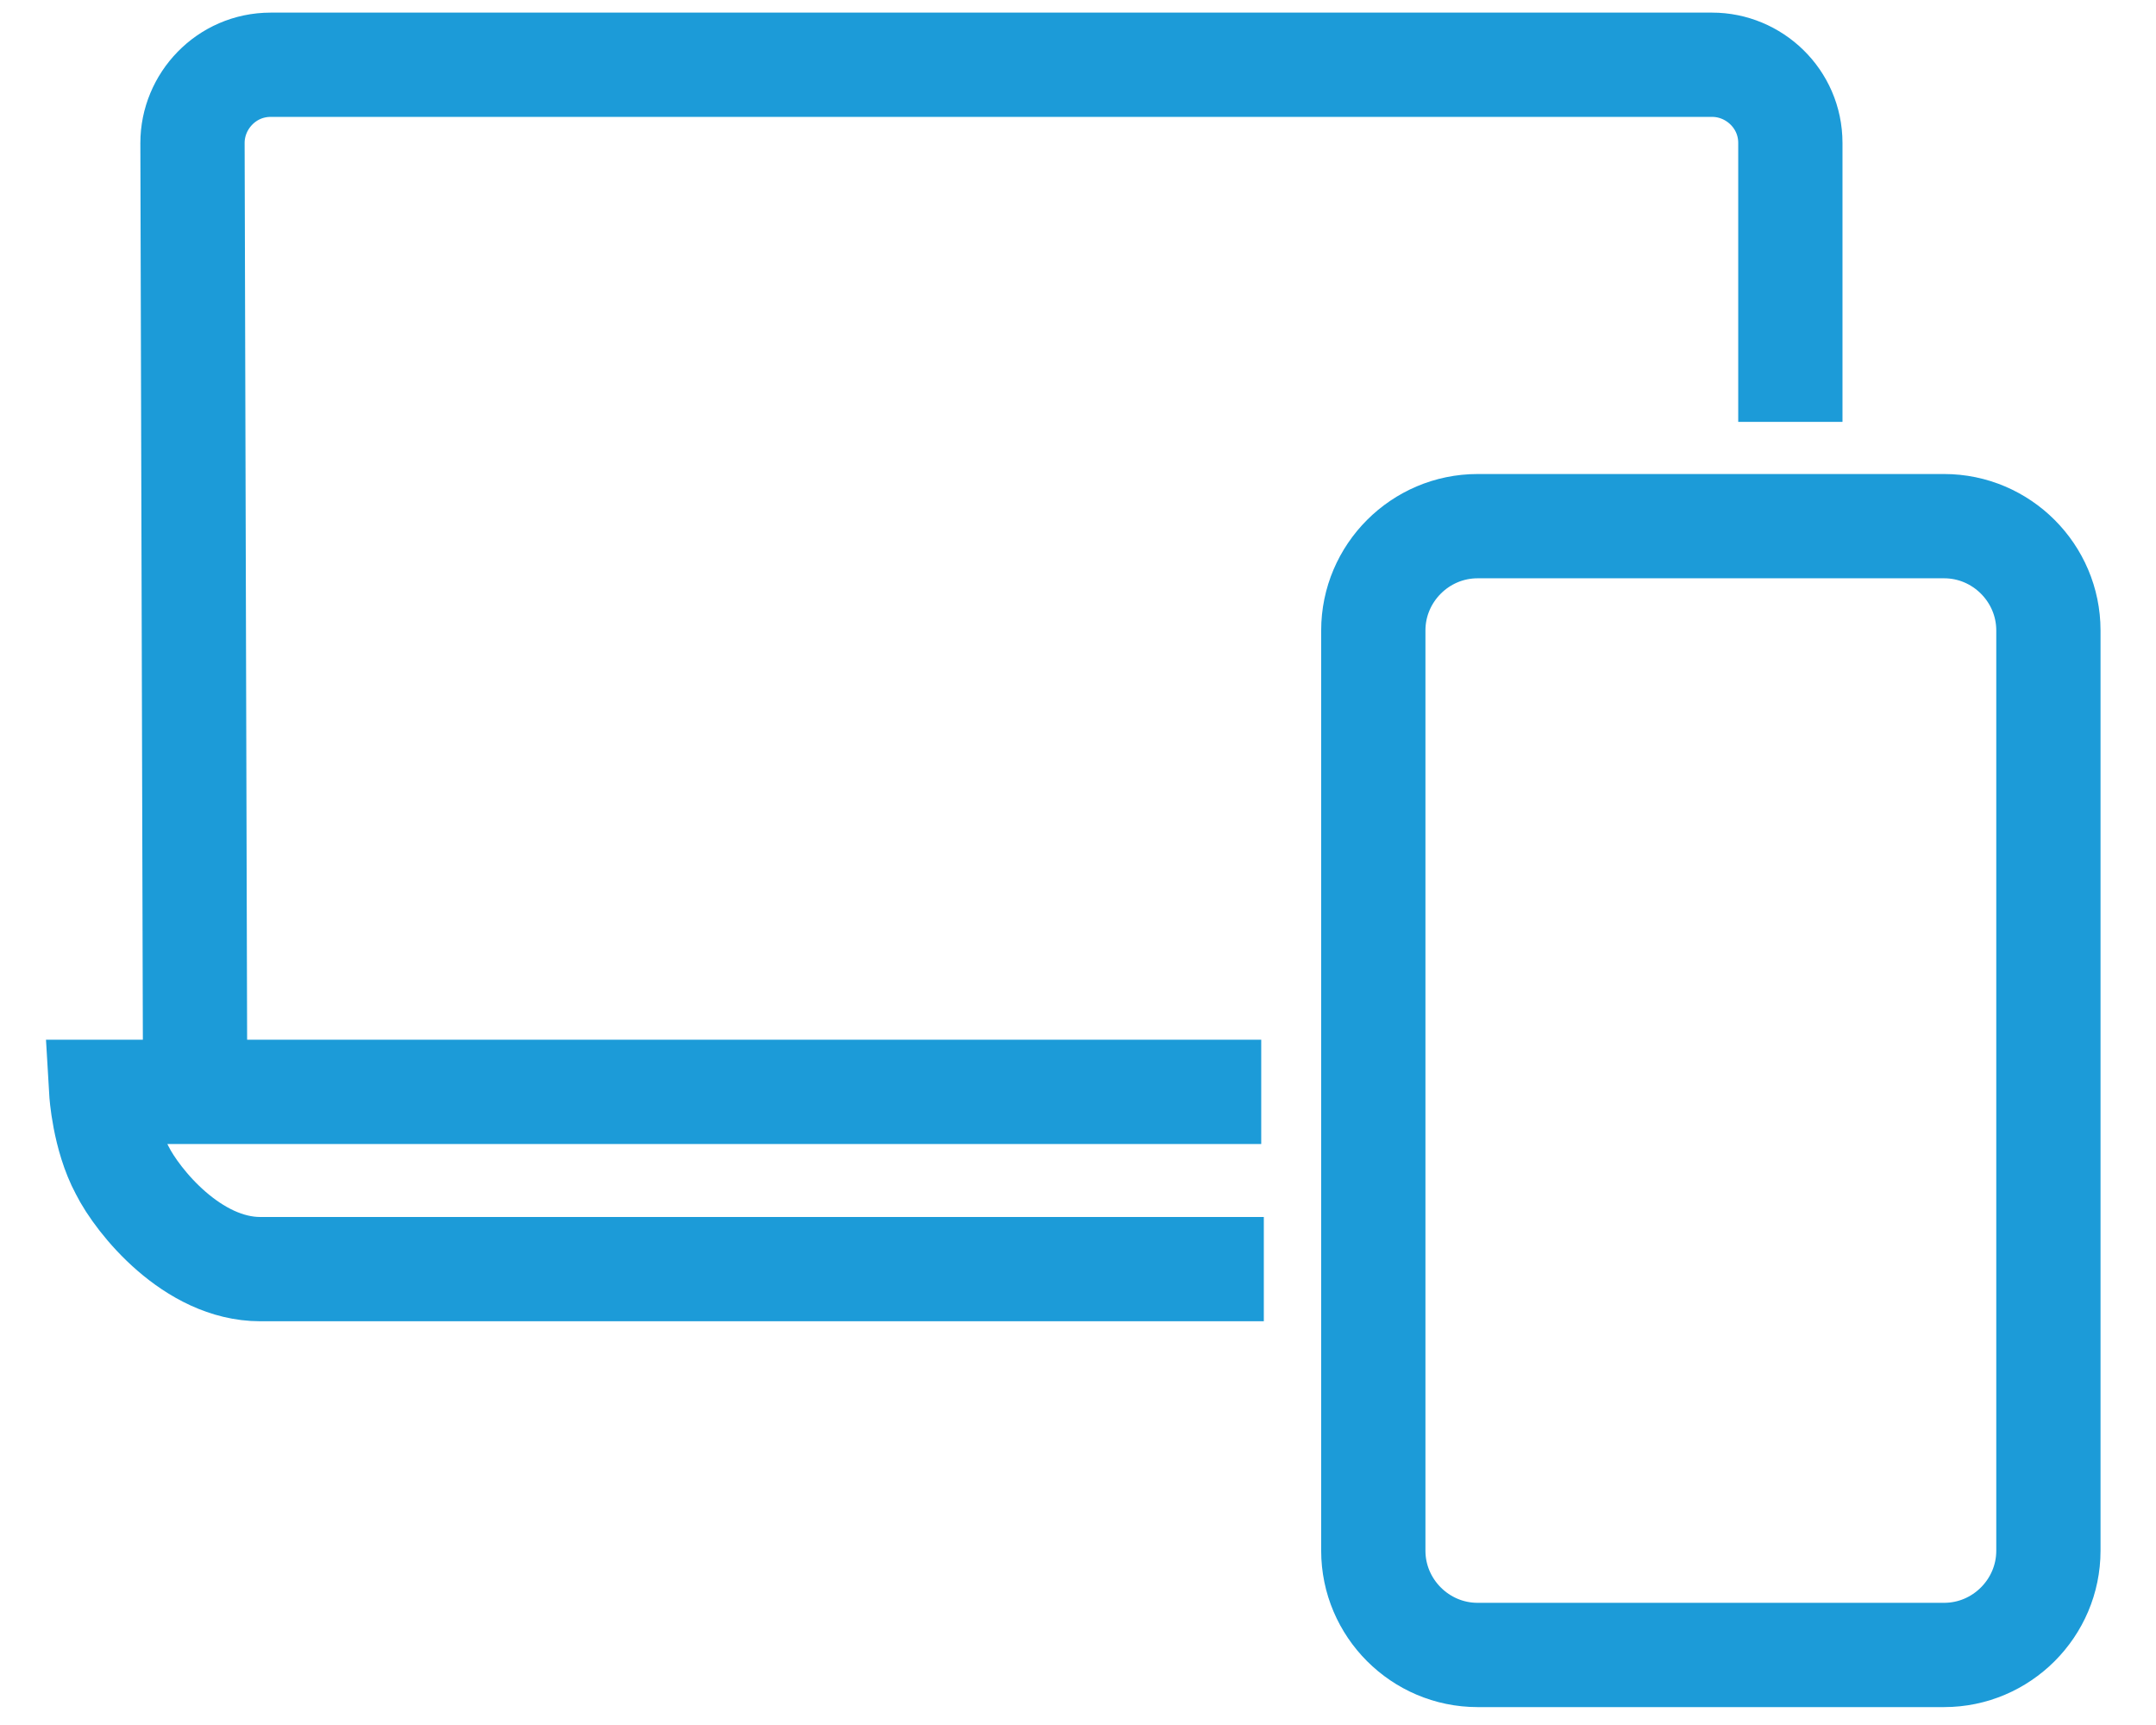
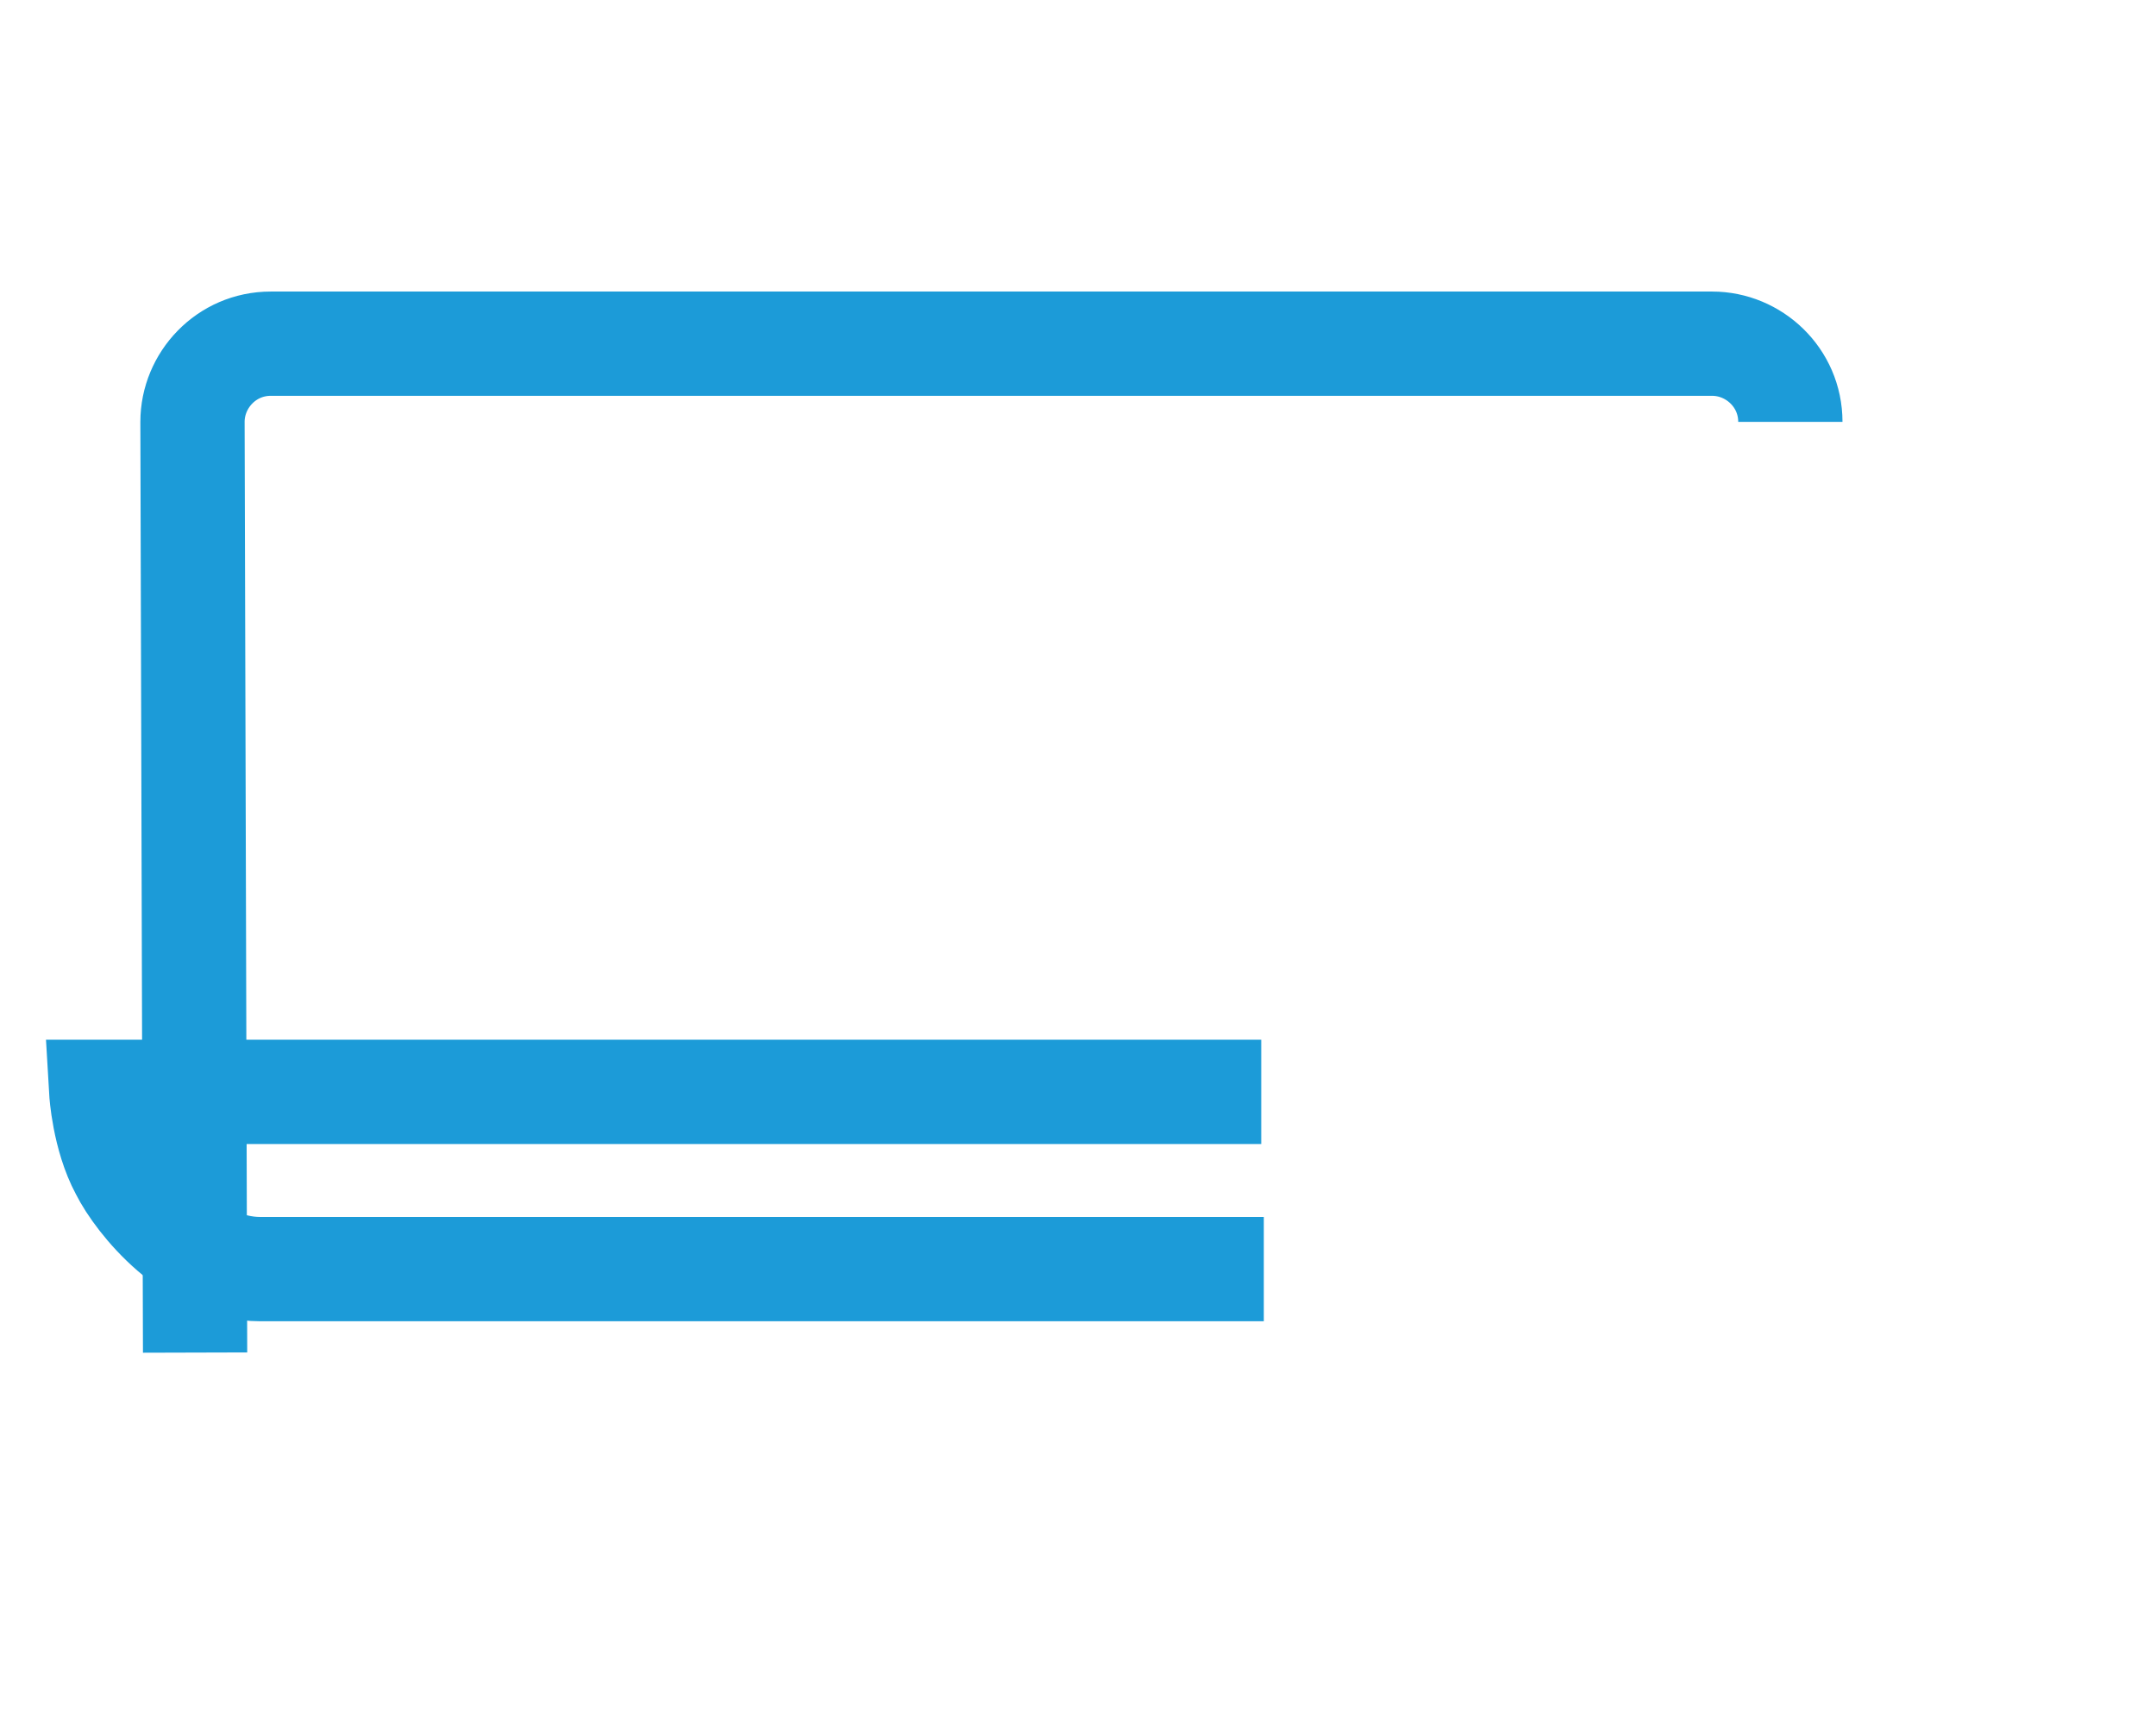
<svg xmlns="http://www.w3.org/2000/svg" id="Ebene_1" version="1.1" viewBox="0 0 640 512">
  <defs>
    <style>
      .st0 {
        fill: none;
        stroke: #1c9bd8;
        stroke-miterlimit: 10;
        stroke-width: 30.95px;
      }
    </style>
  </defs>
  <path class="st0" d="M375.16,376.69H77.26c-20.12,0-36.37-20.12-41.01-29.4-5.42-10.06-6.19-23.21-6.19-23.21h344.33" />
-   <path class="st0" d="M531.46,125.22V42.43c0-13.15-10.83-23.21-23.21-23.21H80.35c-13.15,0-23.21,10.83-23.21,23.21l.77,276.24" />
-   <path class="st0" d="M577.11,491.21h-138.5c-17.02,0-30.95-13.93-30.95-30.95V187.12c0-17.02,13.93-30.95,30.95-30.95h138.5c17.02,0,30.95,13.93,30.95,30.95v273.14c0,17.02-13.93,30.95-30.95,30.95Z" />
+   <path class="st0" d="M531.46,125.22c0-13.15-10.83-23.21-23.21-23.21H80.35c-13.15,0-23.21,10.83-23.21,23.21l.77,276.24" />
</svg>